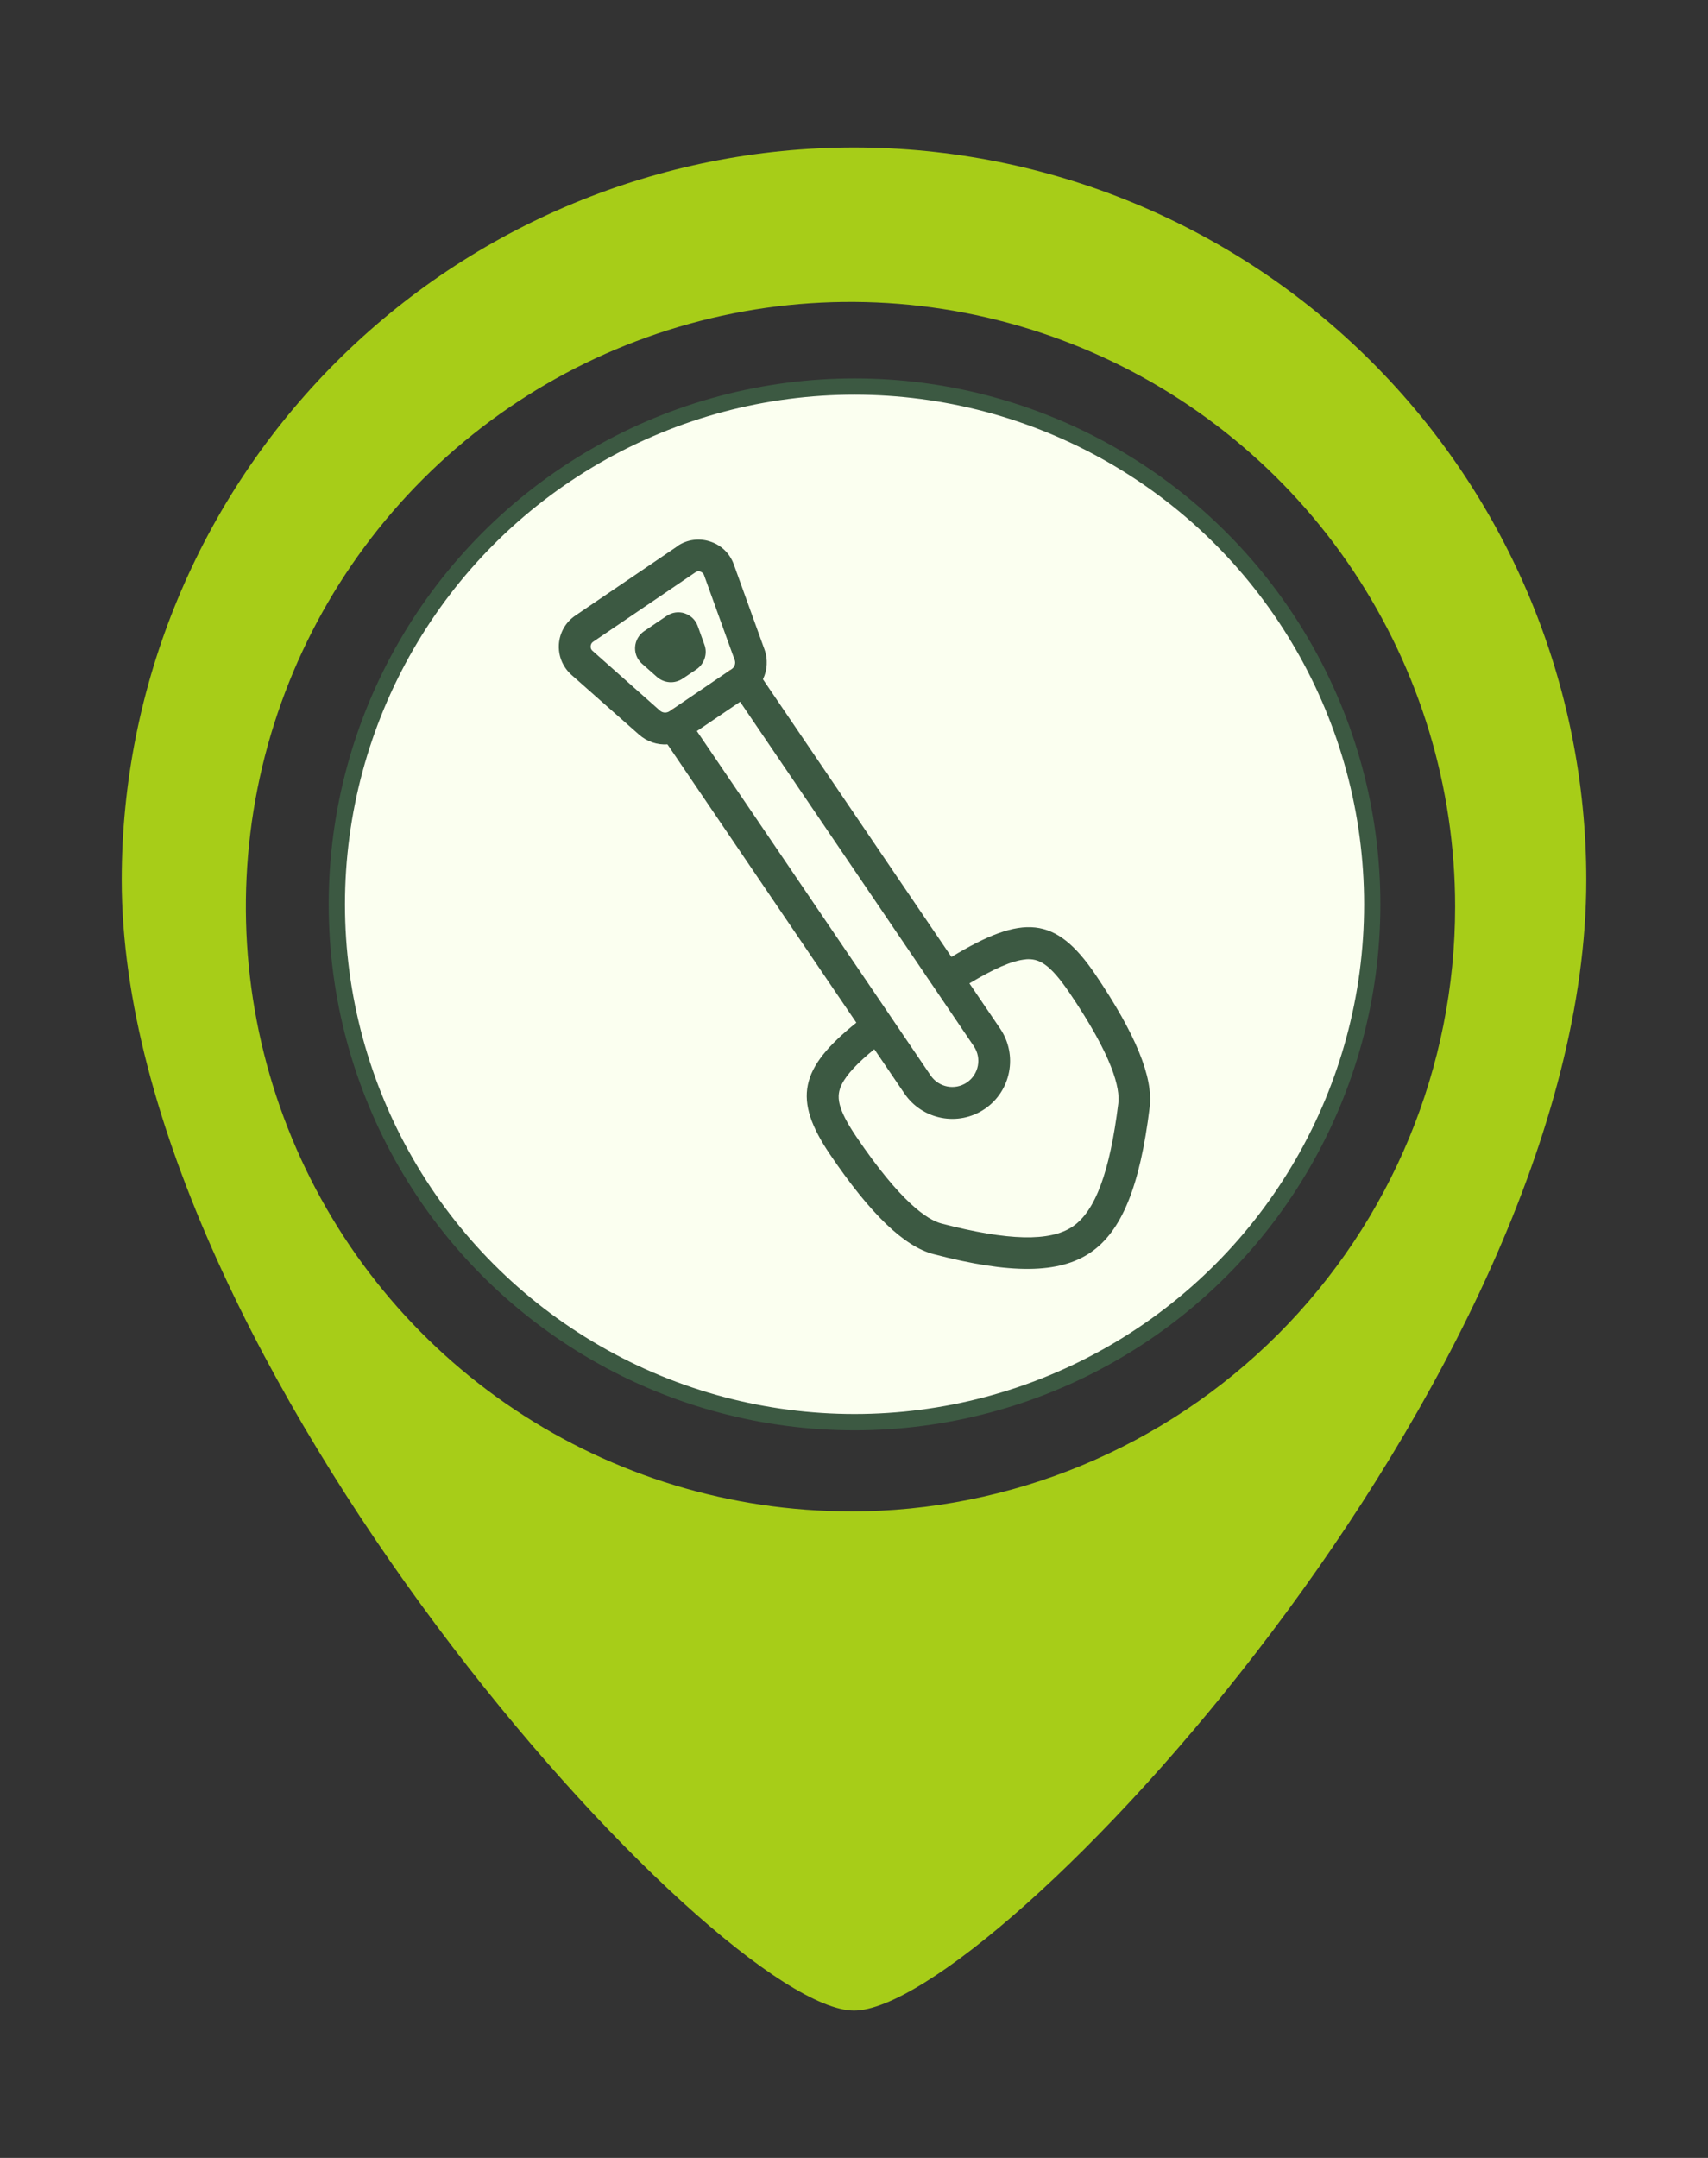
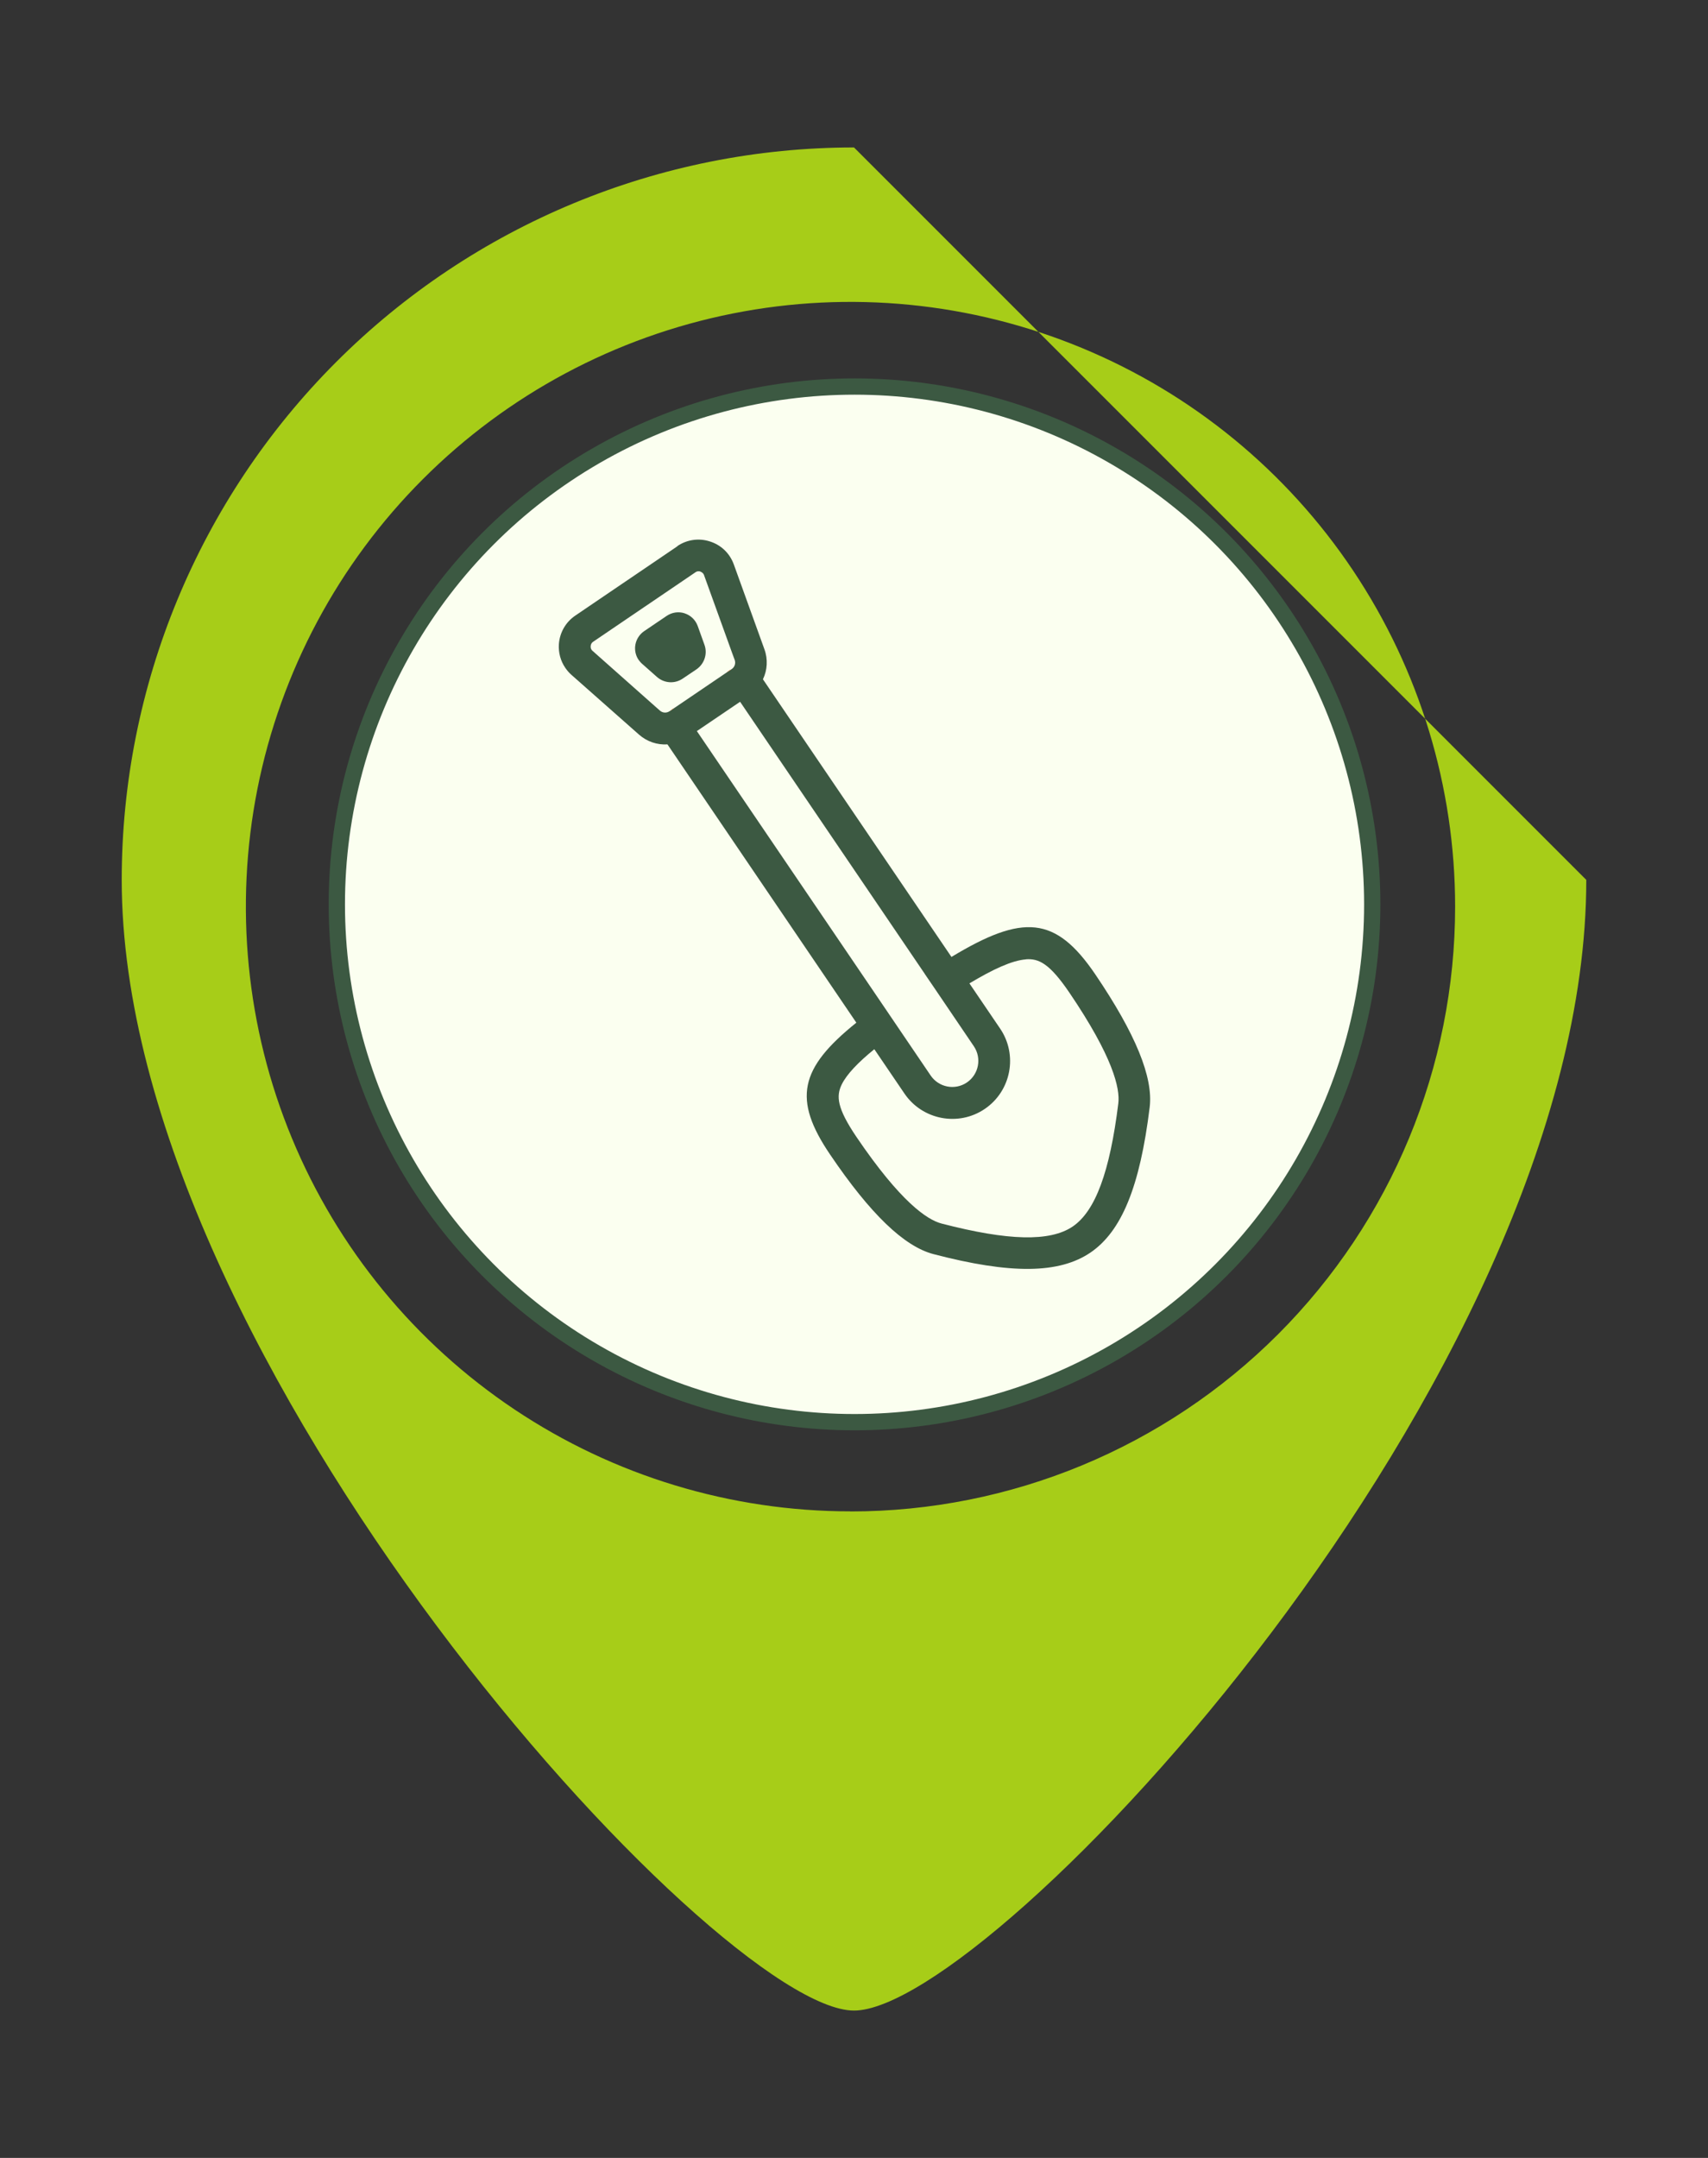
<svg xmlns="http://www.w3.org/2000/svg" id="Layer_1" data-name="Layer 1" viewBox="0 0 190 240">
  <rect x="0" y="0" width="190" height="240" fill="#333333" stroke="none" />
  <defs>
    <style>
      .cls-1 {
        fill: #3c5942;
      }

      .cls-1, .cls-2, .cls-3, .cls-4 {
        stroke-width: 0px;
      }

      .cls-5 {
        fill: #fbfff0;
        stroke: #3c5942;
        stroke-miterlimit: 10;
        stroke-width: 1.81px;
      }

      .cls-2 {
        fill: #f4a360;
      }

      .cls-3 {
        fill: #a7cd18;
      }

      .cls-4 {
        fill: #d64d2b;
      }
    </style>
  </defs>
  <g id="SvgjsG1008">
-     <path class="cls-3" d="M95,16.4c-21.6,0-42.32,8.58-57.6,23.86-15.28,15.28-23.86,36-23.86,57.6,0,53.49,66.22,125.75,81.46,125.75s81.46-70.23,81.46-125.75c0-21.6-8.58-42.32-23.86-57.6-15.28-15.28-36-23.86-57.6-23.86ZM94.61,168.09c-13.3,0-26.31-3.94-37.37-11.33-11.06-7.39-19.68-17.89-24.77-30.18-5.09-12.29-6.42-25.81-3.83-38.86,2.6-13.05,9-25.03,18.41-34.44,9.41-9.41,21.39-15.81,34.44-18.41,13.05-2.6,26.57-1.26,38.86,3.83,12.29,5.09,22.79,13.71,30.18,24.77,7.39,11.06,11.34,24.06,11.34,37.37,0,17.84-7.09,34.94-19.7,47.56-12.61,12.61-29.72,19.7-47.56,19.7Z" />
+     <path class="cls-3" d="M95,16.4c-21.6,0-42.32,8.58-57.6,23.86-15.28,15.28-23.86,36-23.86,57.6,0,53.49,66.22,125.75,81.46,125.75s81.46-70.23,81.46-125.75ZM94.61,168.09c-13.3,0-26.31-3.94-37.37-11.33-11.06-7.39-19.68-17.89-24.77-30.18-5.09-12.29-6.42-25.81-3.83-38.86,2.6-13.05,9-25.03,18.41-34.44,9.41-9.41,21.39-15.81,34.44-18.41,13.05-2.6,26.57-1.26,38.86,3.83,12.29,5.09,22.79,13.71,30.18,24.77,7.39,11.06,11.34,24.06,11.34,37.37,0,17.84-7.09,34.94-19.7,47.56-12.61,12.61-29.72,19.7-47.56,19.7Z" />
    <circle class="cls-5" cx="95.06" cy="100.58" r="57.59" />
  </g>
  <g>
    <g>
-       <path class="cls-2" d="M74.99,78.77l-.42.29c.1-.11.24-.2.42-.29Z" />
      <path class="cls-2" d="M81.33,74.47l-.48.32c.16-.15.32-.27.48-.32Z" />
      <path class="cls-4" d="M74.58,79.05l.42-.29c-.18.08-.32.17-.42.29ZM80.85,74.79l.48-.32c-.16.05-.31.17-.48.32Z" />
      <path class="cls-1" d="M75.36,60.75l-5.61,3.81s-.04.03-.07.05c-.03.02-.05.03-.08.05l-5.61,3.81c-1.07.73-1.73,1.89-1.82,3.18-.06.94.19,1.86.71,2.62.19.28.42.55.68.78l7.51,6.64c.9.8,2.04,1.17,3.18,1.1l21.01,30.95c-6.32,5.08-7.1,8.51-2.91,14.68,4.47,6.6,8.23,10.21,11.49,11.06,8.6,2.25,13.98,2.19,17.46-.17,3.47-2.36,5.51-7.34,6.59-16.16.41-3.34-1.57-8.17-6.04-14.77-4.43-6.53-8.06-6.75-16.01-1.95l-20.97-30.88c.49-1.02.57-2.23.16-3.35l-3.41-9.45c-.45-1.22-1.41-2.14-2.65-2.53-1.23-.4-2.56-.21-3.63.52ZM114.12,106.69c1.43-.1,2.62.45,4.82,3.68,4.89,7.2,5.67,10.69,5.46,12.36-.94,7.61-2.55,11.96-5.07,13.68-2.53,1.71-7.16,1.6-14.59-.33-1.62-.42-4.58-2.43-9.46-9.62-2.19-3.24-2.27-4.55-1.65-5.84.57-1.16,1.83-2.46,3.63-3.93l3.35,4.93c1.99,2.93,6,3.71,8.94,1.71,2.93-1.99,3.7-6,1.7-8.94l-3.41-5.02c2.62-1.57,4.73-2.55,6.28-2.67ZM102.88,108.33l.99,1.45.99,1.46,3.47,5.12c.9,1.33.55,3.13-.77,4.03-1.33.9-3.13.55-4.03-.77l-3.46-5.1-.99-1.46-.99-1.46-20.57-30.29,4.81-3.26,20.55,30.27ZM77.92,63.58c.11.04.32.14.4.39l3.14,8.7.27.73c.13.37,0,.79-.33,1.01l-.07.05h0s-.48.32-.48.32l-5.85,3.97-.42.29-.1.06c-.33.22-.76.2-1.06-.06l-.59-.52-6.91-6.13c-.21-.18-.23-.41-.21-.53,0-.11.05-.34.28-.49l5.61-3.81s.04-.03.07-.05c.03-.02.05-.03.08-.05l5.61-3.81c.22-.16.45-.12.57-.08Z" />
    </g>
    <path class="cls-2" d="M74.58,79.05l.42-.29c-.18.08-.32.17-.42.29ZM80.85,74.79l.48-.32c-.16.05-.31.17-.48.32Z" />
    <path class="cls-1" d="M76.15,68.21c.68.22,1.21.73,1.46,1.4l.75,2.09c.37,1.01,0,2.13-.88,2.74l-1.53,1.03c-.89.61-2.06.53-2.87-.18l-1.66-1.47c-.15-.13-.27-.28-.38-.43-.29-.42-.42-.92-.39-1.44.05-.71.42-1.35,1-1.75l1.24-.84s0,0,.01-.01.01,0,.02-.01l1.24-.84c.59-.4,1.32-.51,2-.29Z" />
  </g>
</svg>